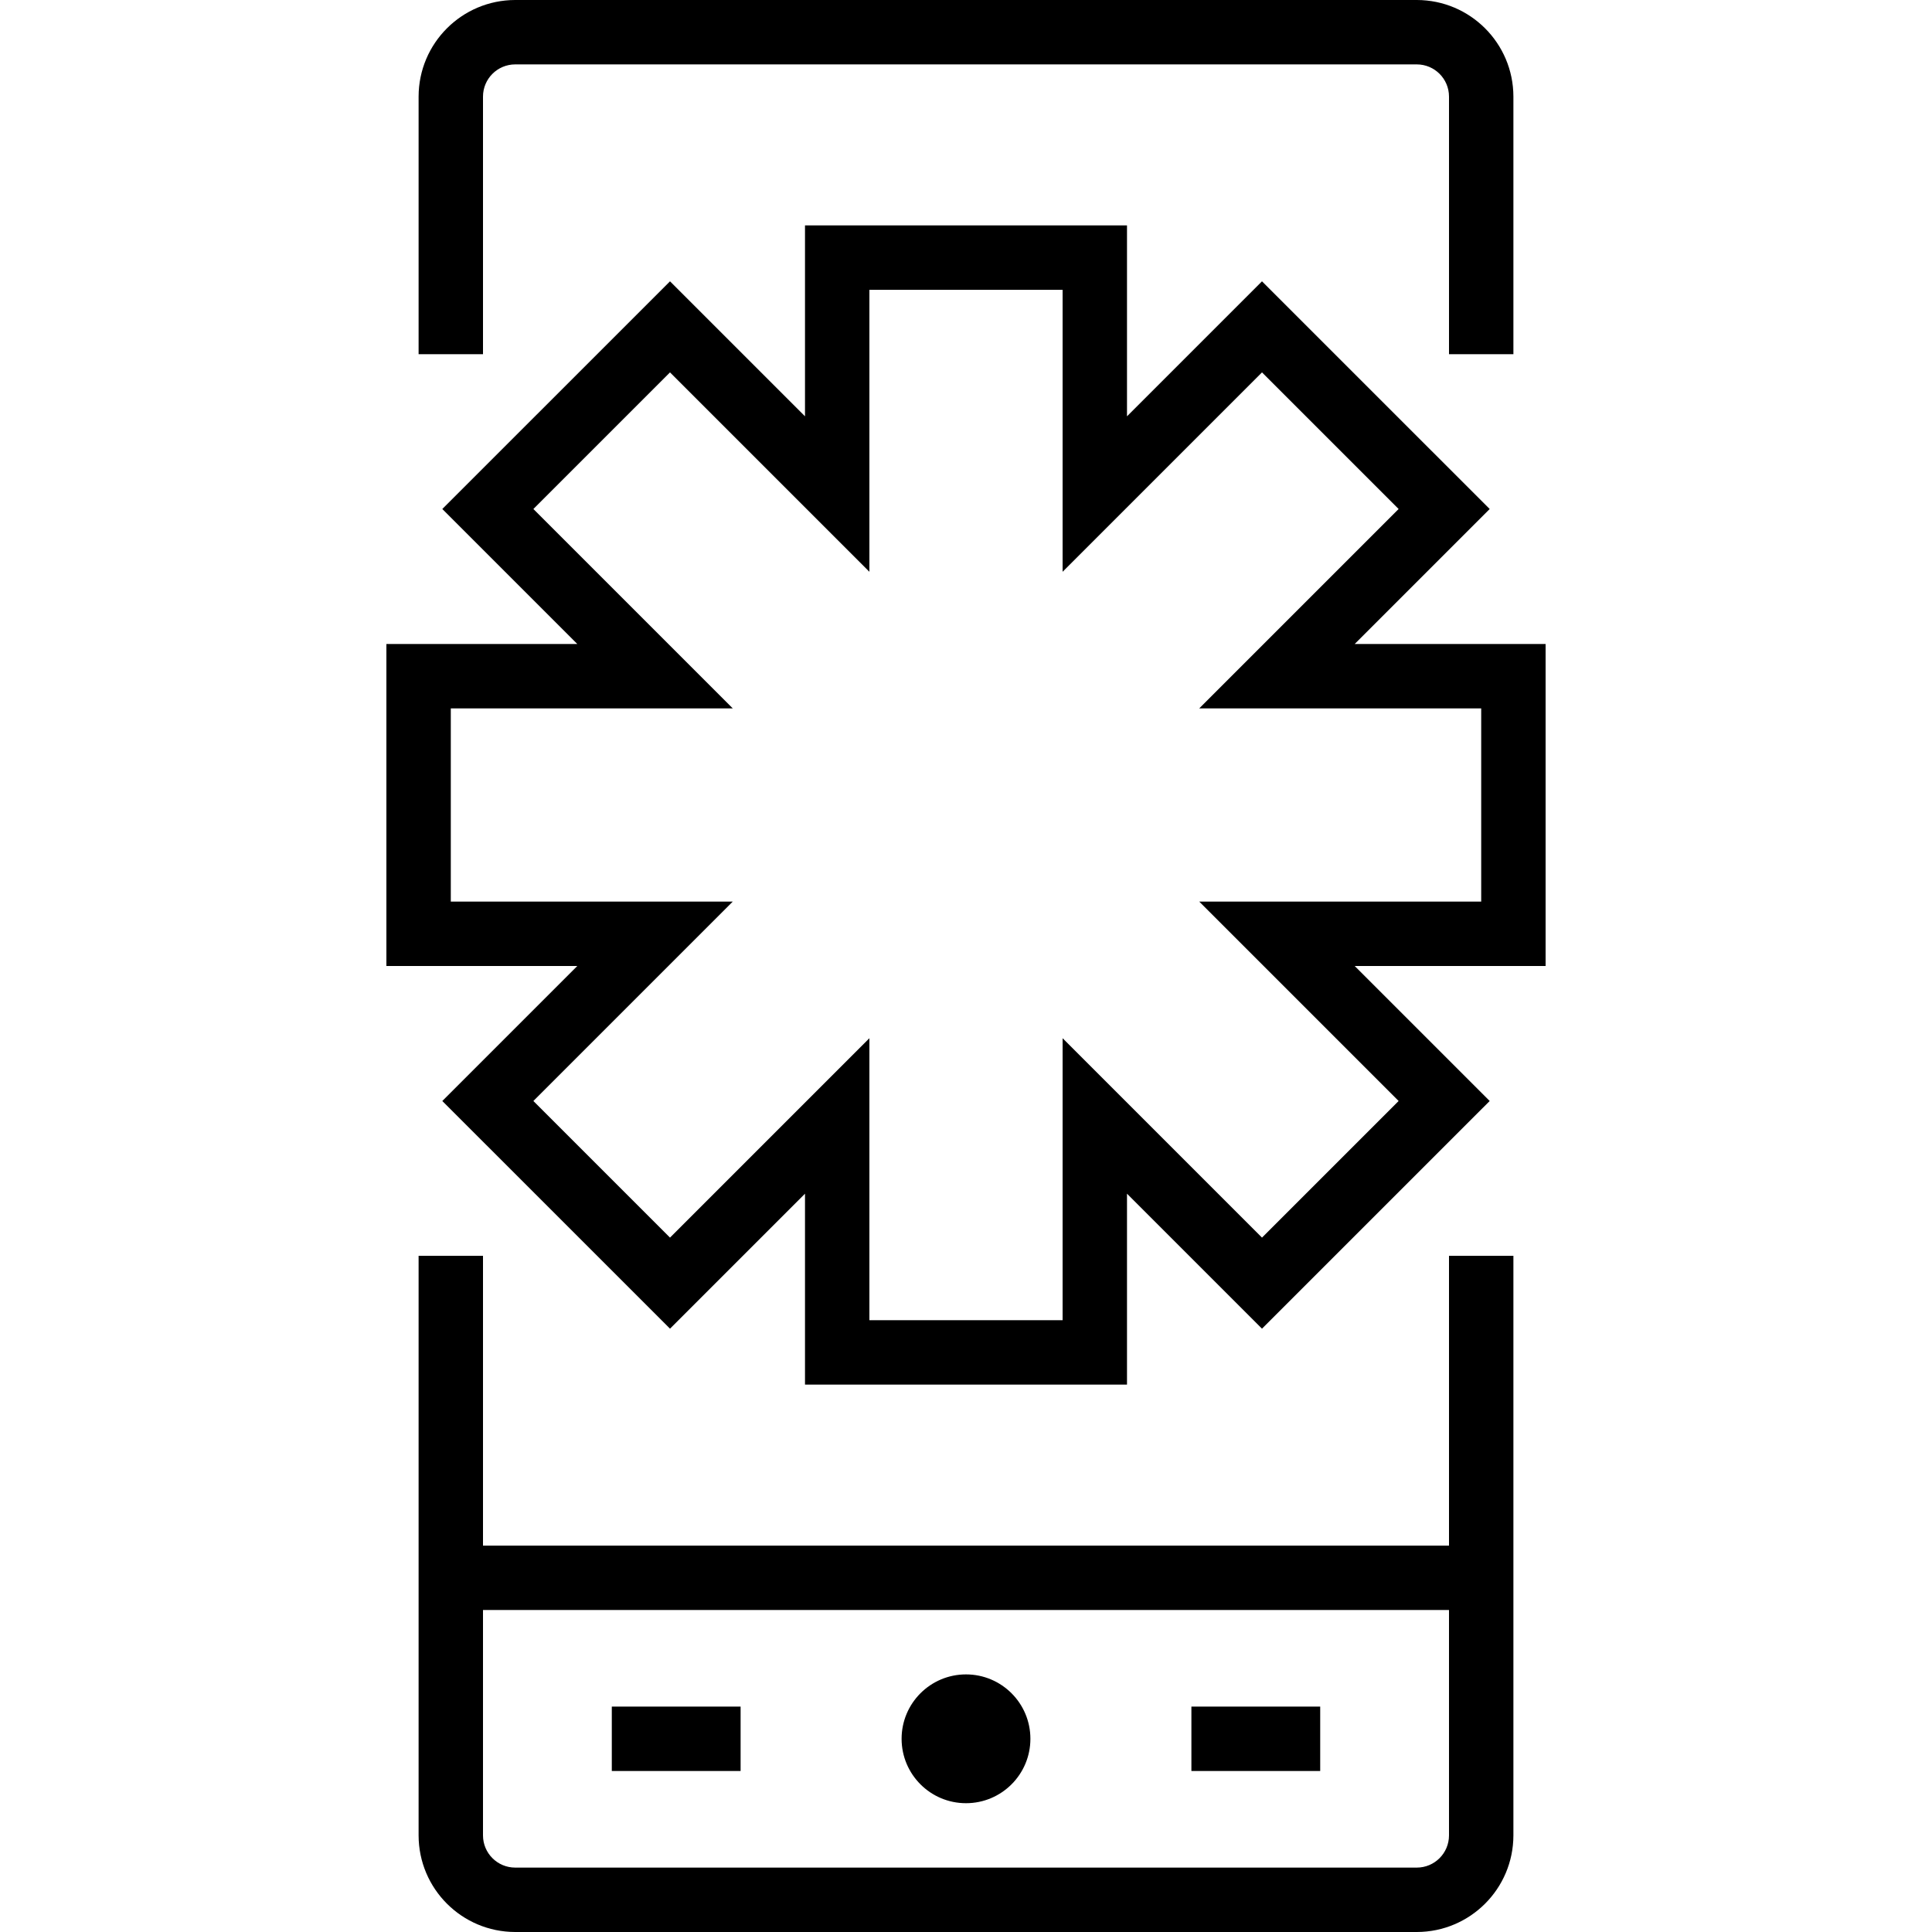
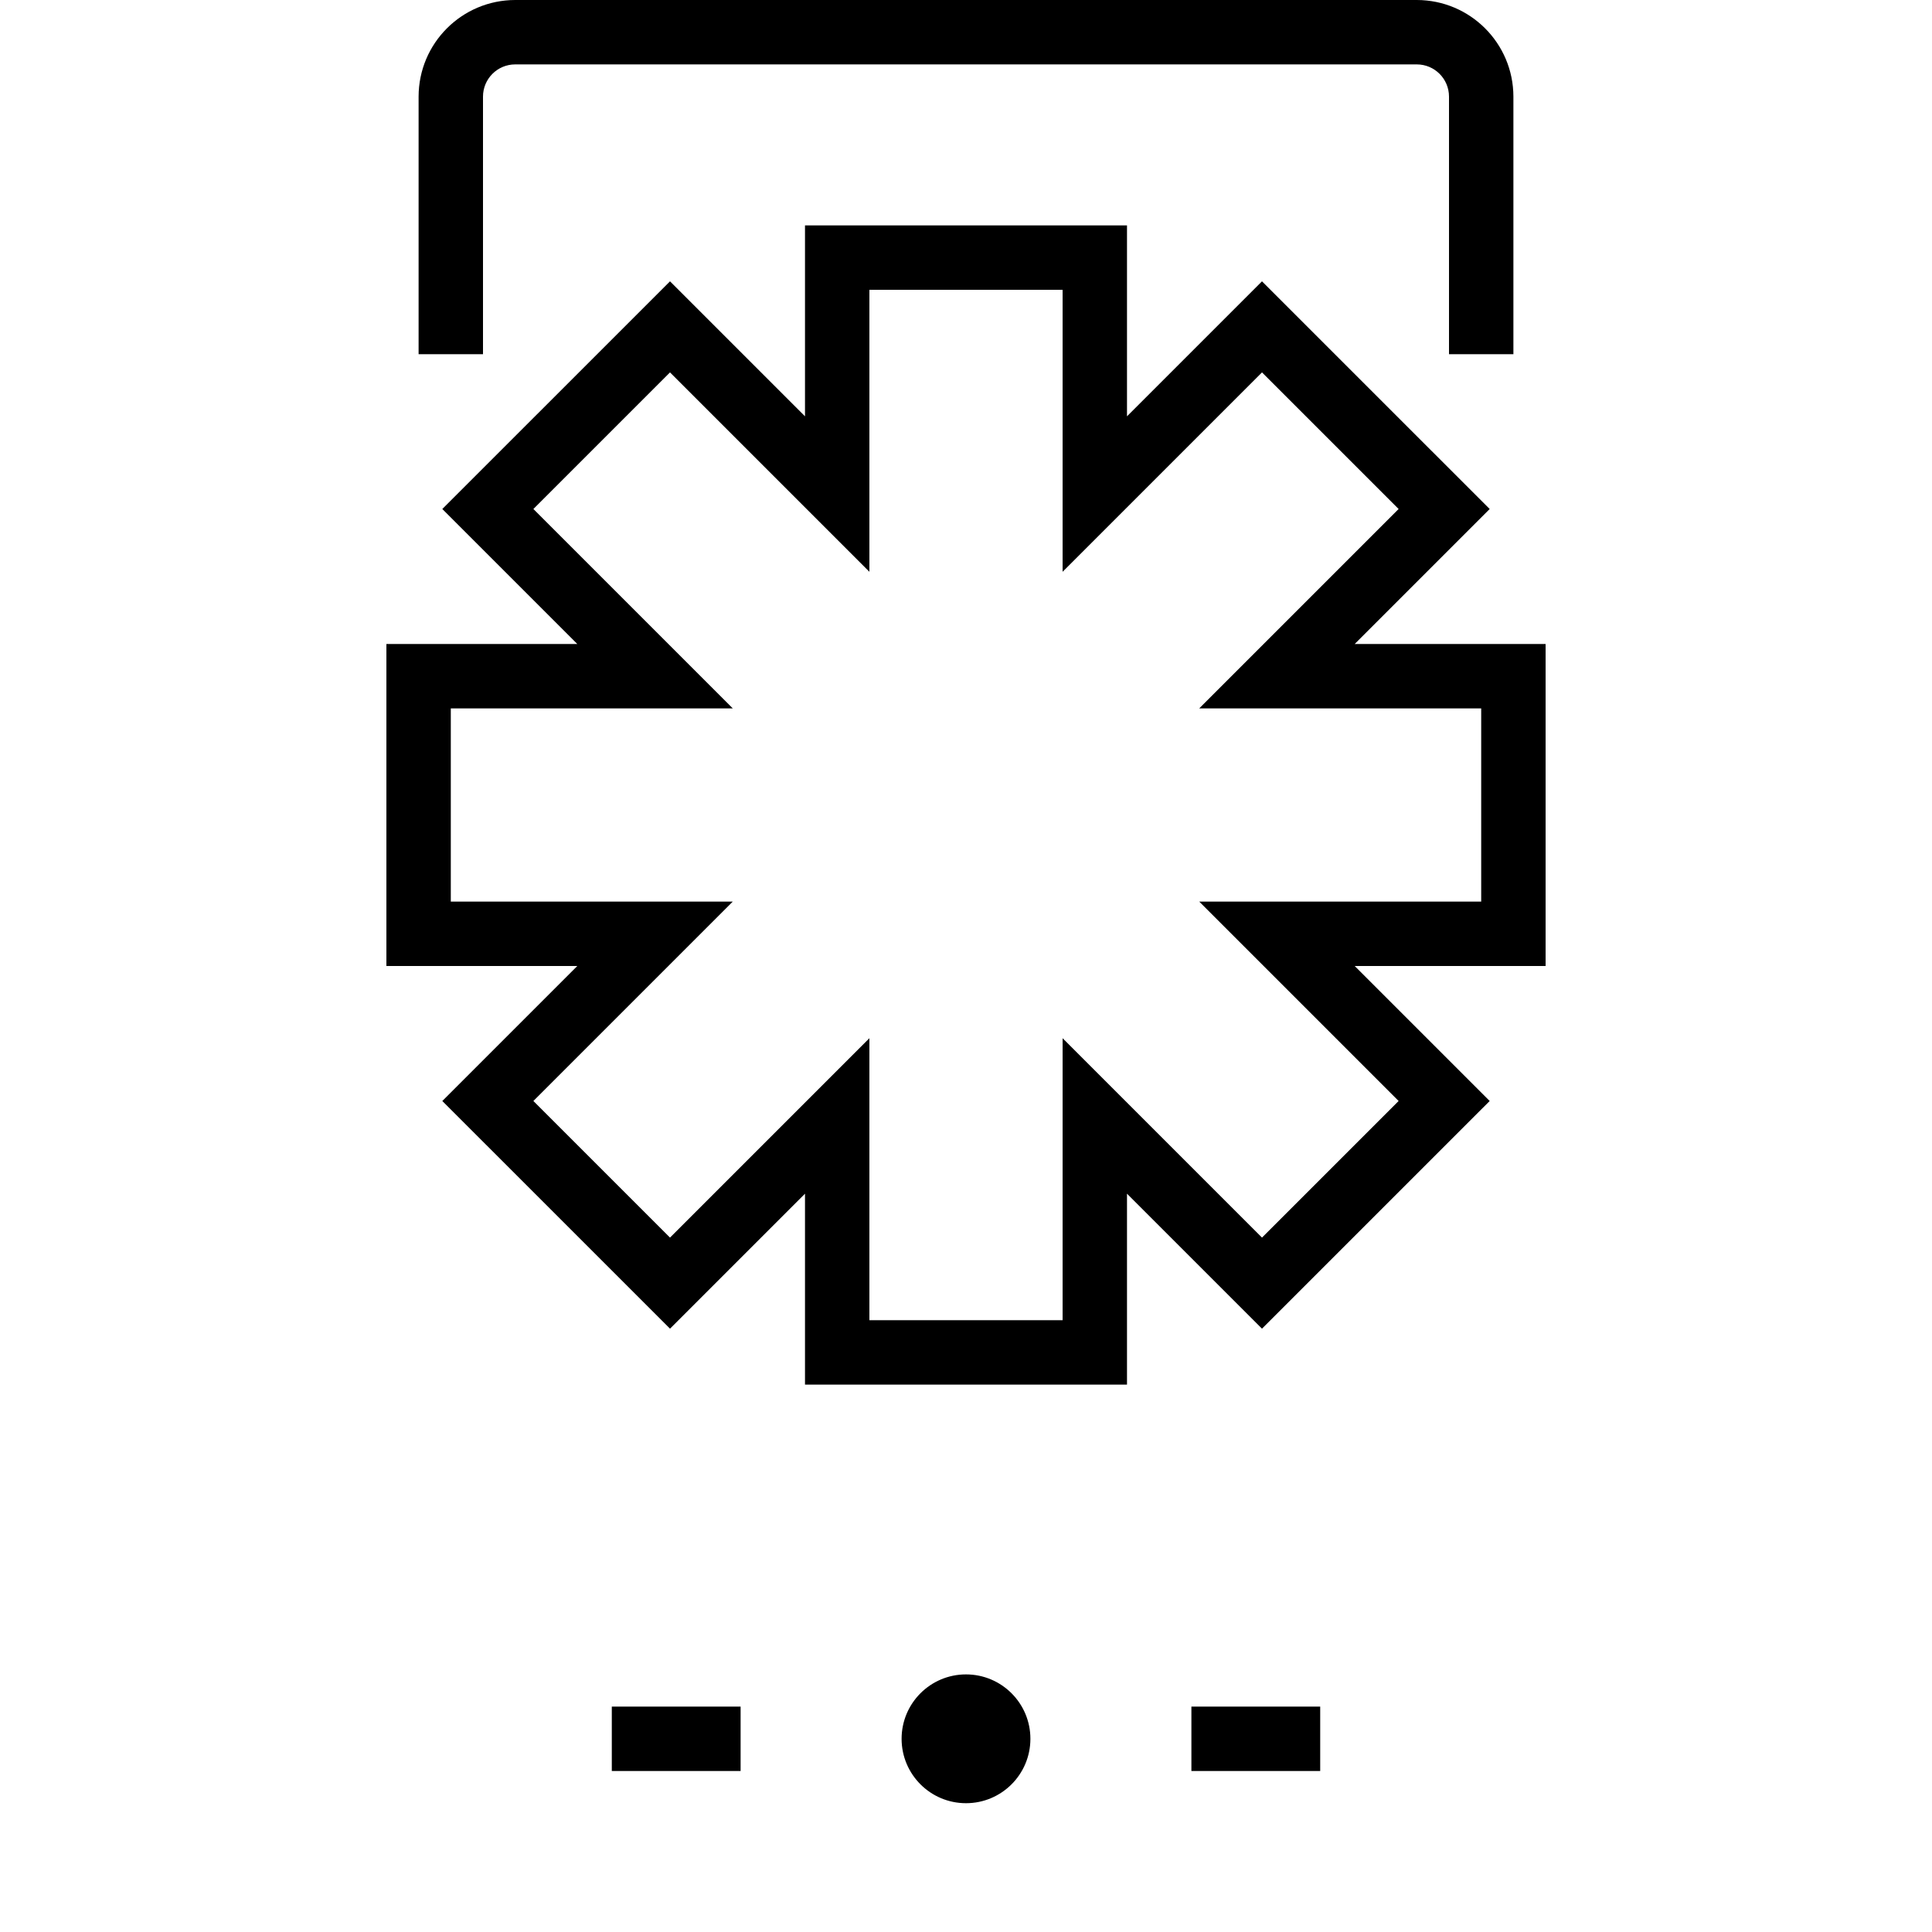
<svg xmlns="http://www.w3.org/2000/svg" height="480pt" viewBox="-96 0 480 480" width="480pt">
  <path d="m240.57 160 33.539-33.539-56.57-56.566-33.539 33.539v-47.434h-80v47.434l-33.539-33.539-56.57 56.566 33.539 33.539h-47.43v80h47.43l-33.539 33.539 56.57 56.566 33.539-33.539v47.434h80v-47.434l33.539 33.539 56.57-56.566-33.539-33.539h47.43v-80zm31.43 64h-70.055l49.539 49.539-33.945 33.941-49.539-49.539v70.059h-48v-70.059l-49.539 49.539-33.945-33.941 49.539-49.539h-70.055v-48h70.055l-49.539-49.539 33.945-33.941 49.539 49.539v-70.059h48v70.059l49.539-49.539 33.945 33.941-49.539 49.539h70.055zm0 0" />
-   <path d="m264 384h-240v-72h-16v144c.016 13.25 10.75 23.984 24 24h224c13.25-.016 23.984-10.75 24-24v-144h-16zm-8 80h-224c-4.418-.004-7.996-3.582-8-8v-56h240v56c-.004 4.418-3.582 7.996-8 8zm0 0" />
  <path d="m24 24c.004-4.418 3.582-7.996 8-8h224c4.418.004 7.996 3.582 8 8v64h16v-64c-.016-13.25-10.75-23.984-24-24h-224c-13.25.016-23.984 10.75-24 24v64h16zm0 0" />
-   <path d="m160 432c0 8.836-7.164 16-16 16s-16-7.164-16-16 7.164-16 16-16 16 7.164 16 16zm0 0" />
+   <path d="m160 432c0 8.836-7.164 16-16 16s-16-7.164-16-16 7.164-16 16-16 16 7.164 16 16z" />
  <path d="m56 424h32v16h-32zm0 0" />
  <path d="m200 424h32v16h-32zm0 0" />
</svg>